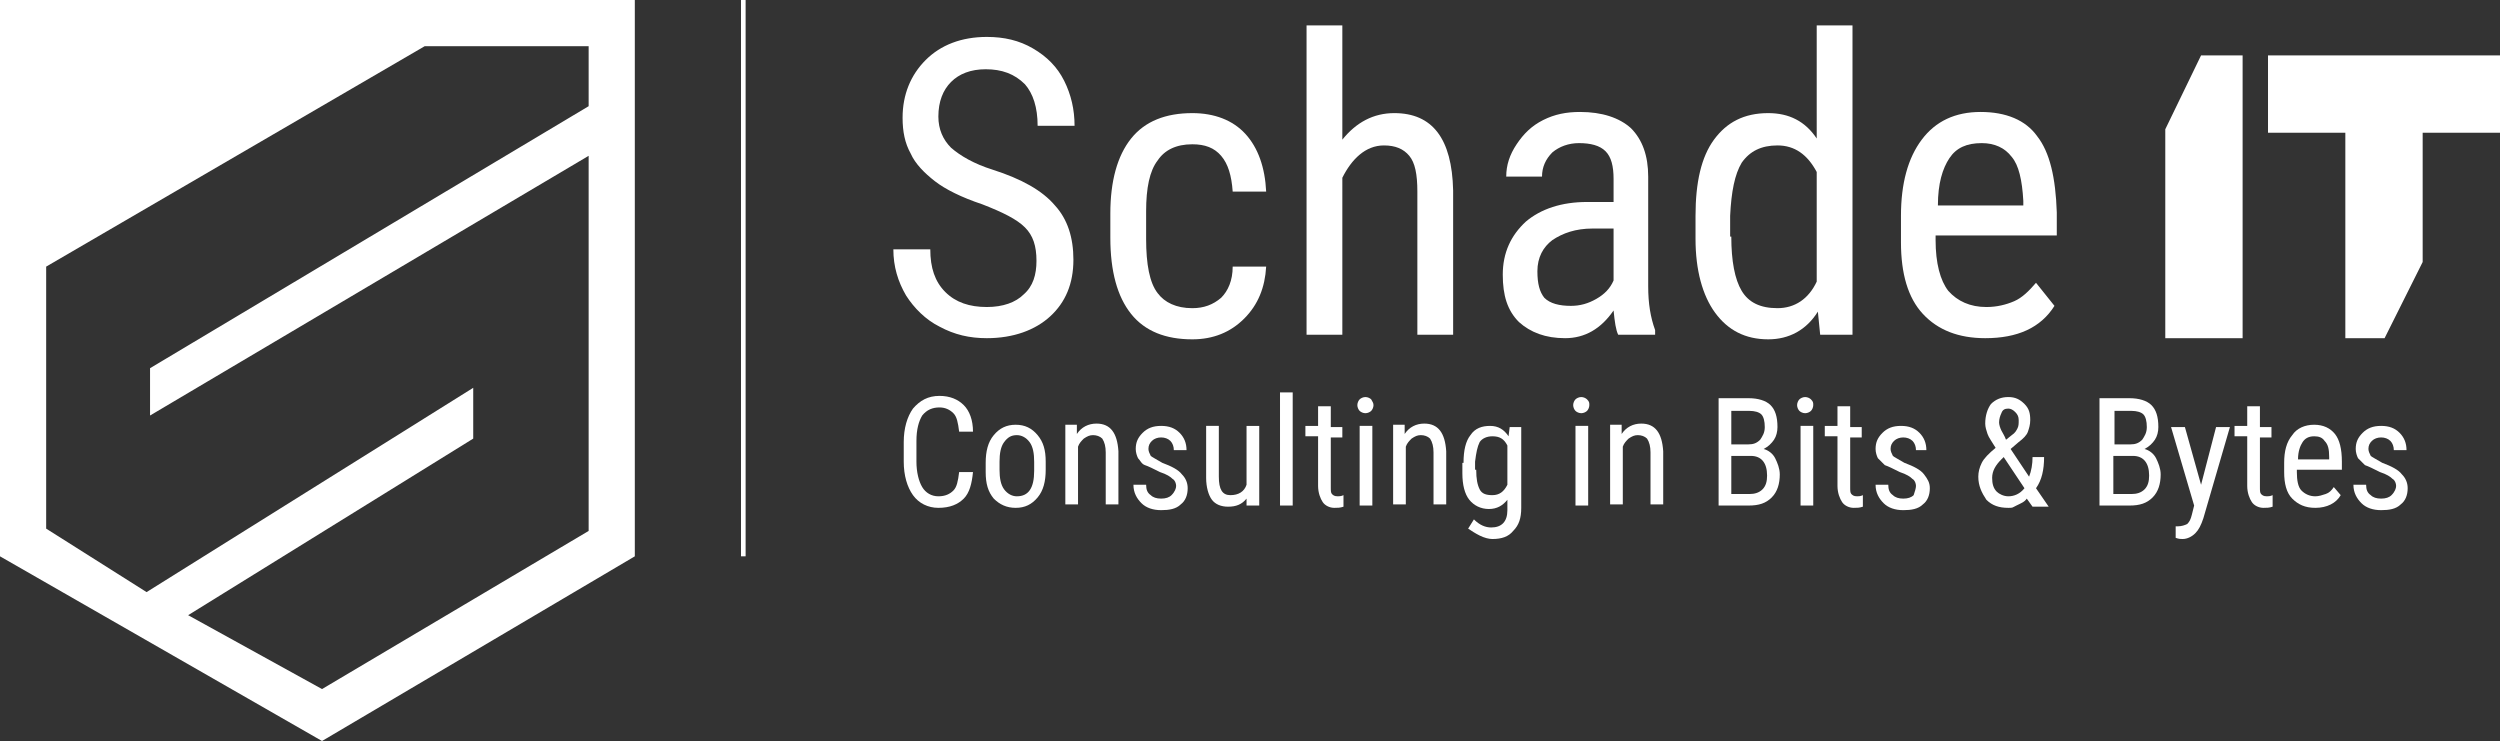
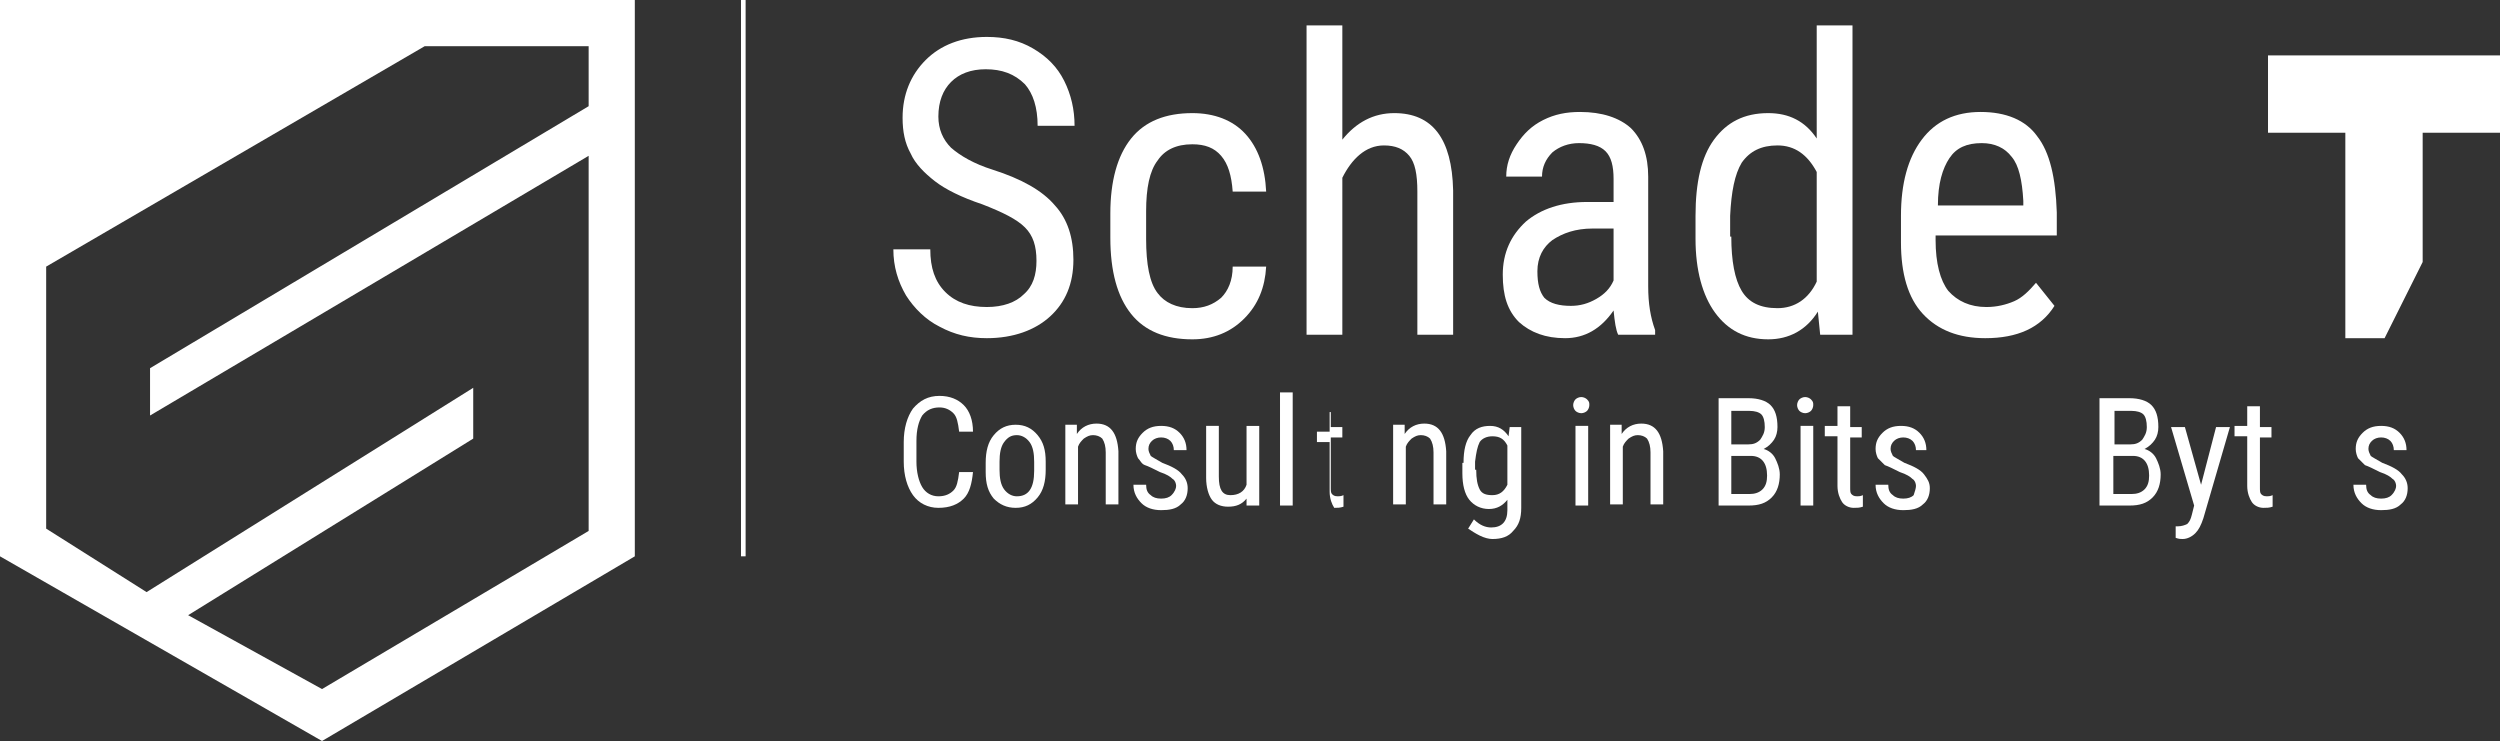
<svg xmlns="http://www.w3.org/2000/svg" version="1.1" id="Ebene_1" x="0px" y="0px" viewBox="0 0 216.6 64.2" style="enable-background:new 0 0 216.6 64.2;" xml:space="preserve">
  <rect x="0" y="0" width="216.6" height="64.2" fill="#333333" stroke="none" />
  <style type="text/css">
	.st0{fill-rule:evenodd;clip-rule:evenodd;fill:#FFFFFF;}
	.st1{fill:#FFFFFF;}
</style>
  <path id="XMLID_128_" class="st0" d="M0,0v48.2l27.9,16l27.1-16V0H0z M51,9.2L13,31.9v4.1l38-22.5V46L27.9,59.7l-11.6-6.4L41,38  v-4.4L12.7,51.3L4,45.8v-4.4V23.1L36.8,4H51V9.2z" />
  <g id="XMLID_51_">
    <g id="XMLID_112_">
      <path id="XMLID_126_" class="st1" d="M89.8,22.6c0-1.3-0.3-2.2-1-2.9c-0.7-0.7-1.9-1.3-3.7-2c-1.8-0.6-3.2-1.3-4.1-2    c-0.9-0.7-1.7-1.5-2.1-2.4c-0.5-0.9-0.7-1.9-0.7-3.1c0-2,0.7-3.7,2-5c1.3-1.3,3.1-2,5.3-2c1.5,0,2.8,0.3,4,1    c1.2,0.7,2.1,1.6,2.7,2.8c0.6,1.2,0.9,2.5,0.9,3.9h-3.2c0-1.6-0.4-2.8-1.1-3.6C87.9,6.4,86.8,6,85.4,6c-1.3,0-2.3,0.4-3,1.1    c-0.7,0.7-1.1,1.7-1.1,3c0,1.1,0.4,2,1.1,2.7c0.8,0.7,2,1.4,3.6,1.9c2.5,0.8,4.3,1.8,5.4,3.1c1.1,1.2,1.6,2.8,1.6,4.7    c0,2.1-0.7,3.7-2,4.9c-1.3,1.2-3.2,1.9-5.5,1.9c-1.5,0-2.8-0.3-4.1-1c-1.2-0.6-2.2-1.6-2.9-2.7c-0.7-1.2-1.1-2.5-1.1-4h3.2    c0,1.6,0.4,2.8,1.3,3.7c0.9,0.9,2.1,1.3,3.6,1.3c1.4,0,2.5-0.4,3.2-1.1C89.5,24.8,89.8,23.8,89.8,22.6z" />
      <path id="XMLID_124_" class="st1" d="M103.3,26.7c1,0,1.8-0.3,2.5-0.9c0.6-0.6,1-1.5,1-2.7h2.9c-0.1,1.8-0.7,3.3-1.9,4.5    c-1.2,1.2-2.7,1.8-4.5,1.8c-2.3,0-4.1-0.7-5.3-2.2c-1.2-1.5-1.8-3.7-1.8-6.6v-2.1c0-2.8,0.6-5,1.8-6.5c1.2-1.5,3-2.2,5.3-2.2    c1.9,0,3.5,0.6,4.6,1.8c1.1,1.2,1.7,2.9,1.8,5h-2.9c-0.1-1.4-0.4-2.4-1-3.1c-0.6-0.7-1.4-1-2.5-1c-1.4,0-2.4,0.5-3,1.4    c-0.7,0.9-1,2.4-1,4.4v2.4c0,2.2,0.3,3.8,1,4.7C100.9,26.2,101.9,26.7,103.3,26.7z" />
      <path id="XMLID_122_" class="st1" d="M116.3,12.1c1.2-1.5,2.7-2.3,4.5-2.3c3.3,0,5,2.2,5.1,6.7V29h-3.1V16.6    c0-1.5-0.2-2.5-0.7-3.1c-0.5-0.6-1.2-0.9-2.2-0.9c-0.8,0-1.5,0.3-2.1,0.8c-0.6,0.5-1.1,1.2-1.5,2V29h-3.1V2.2h3.1V12.1z" />
      <path id="XMLID_119_" class="st1" d="M140.2,29c-0.2-0.4-0.3-1.1-0.4-2.1c-1.1,1.6-2.5,2.4-4.2,2.4c-1.7,0-3-0.5-4-1.4    c-1-1-1.4-2.3-1.4-4.1c0-1.9,0.7-3.4,2-4.6c1.3-1.1,3.1-1.7,5.3-1.7h2.3v-2c0-1.1-0.2-1.9-0.7-2.4c-0.5-0.5-1.3-0.7-2.3-0.7    c-0.9,0-1.7,0.3-2.3,0.8c-0.6,0.6-0.9,1.3-0.9,2.1h-3.1c0-1,0.3-1.9,0.9-2.8c0.6-0.9,1.3-1.6,2.3-2.1c1-0.5,2-0.7,3.2-0.7    c1.9,0,3.4,0.5,4.4,1.4c1,1,1.5,2.4,1.5,4.2v9.5c0,1.5,0.2,2.7,0.6,3.8V29H140.2z M136.1,26.5c0.8,0,1.5-0.2,2.2-0.6    c0.7-0.4,1.2-0.9,1.5-1.6v-4.5H138c-1.5,0-2.6,0.4-3.5,1c-0.8,0.6-1.3,1.5-1.3,2.7c0,1.1,0.2,1.8,0.6,2.3    C134.3,26.3,135.1,26.5,136.1,26.5z" />
      <path id="XMLID_116_" class="st1" d="M146.9,18.7c0-2.9,0.5-5.1,1.6-6.6c1.1-1.5,2.6-2.3,4.7-2.3c1.8,0,3.2,0.7,4.2,2.2V2.2h3.1    V29h-2.8l-0.2-2c-1,1.6-2.5,2.4-4.3,2.4c-2,0-3.5-0.8-4.6-2.3c-1.1-1.5-1.7-3.7-1.7-6.4V18.7z M150,20.5c0,2.1,0.3,3.7,0.9,4.7    c0.6,1,1.6,1.5,3.1,1.5c1.5,0,2.7-0.8,3.4-2.3v-9.5c-0.8-1.5-1.9-2.3-3.4-2.3c-1.4,0-2.4,0.5-3.1,1.5c-0.6,1-0.9,2.5-1,4.6V20.5z" />
      <path id="XMLID_113_" class="st1" d="M172,29.3c-2.3,0-4.1-0.7-5.4-2.1c-1.3-1.4-1.9-3.5-1.9-6.2v-2.3c0-2.8,0.6-5,1.8-6.6    c1.2-1.6,2.9-2.4,5.1-2.4c2.2,0,3.9,0.7,4.9,2.1c1.1,1.4,1.6,3.6,1.7,6.6v2h-10.5v0.4c0,2,0.4,3.5,1.1,4.4    c0.8,0.9,1.9,1.4,3.3,1.4c0.9,0,1.7-0.2,2.4-0.5c0.7-0.3,1.3-0.9,1.9-1.6l1.6,2C176.8,28.4,174.8,29.3,172,29.3z M171.7,12.4    c-1.3,0-2.2,0.4-2.8,1.3c-0.6,0.9-1,2.2-1,4.1h7.4v-0.4c-0.1-1.8-0.4-3.1-1-3.8C173.7,12.8,172.8,12.4,171.7,12.4z" />
    </g>
    <g id="XMLID_55_">
      <path id="XMLID_110_" class="st1" d="M84.3,40.9c-0.1,1-0.3,1.8-0.8,2.3c-0.5,0.5-1.2,0.8-2.2,0.8c-0.9,0-1.7-0.4-2.2-1.1    c-0.5-0.7-0.8-1.7-0.8-2.9v-1.7c0-1.2,0.3-2.2,0.8-2.9c0.6-0.7,1.3-1.1,2.3-1.1c0.9,0,1.6,0.3,2.1,0.8c0.5,0.5,0.8,1.3,0.8,2.3    h-1.2c-0.1-0.8-0.2-1.3-0.5-1.6c-0.3-0.3-0.7-0.5-1.2-0.5c-0.6,0-1.1,0.2-1.5,0.7c-0.3,0.5-0.5,1.2-0.5,2.2V40    c0,0.9,0.2,1.7,0.5,2.2c0.3,0.5,0.8,0.8,1.4,0.8c0.6,0,1-0.2,1.3-0.5c0.3-0.3,0.4-0.8,0.5-1.6H84.3z" />
      <path id="XMLID_107_" class="st1" d="M85.4,40.1c0-1,0.2-1.8,0.7-2.4c0.5-0.6,1.1-0.9,1.9-0.9c0.8,0,1.4,0.3,1.9,0.9    c0.5,0.6,0.7,1.3,0.7,2.3v0.7c0,1-0.2,1.8-0.7,2.4c-0.5,0.6-1.1,0.9-1.9,0.9c-0.8,0-1.4-0.3-1.9-0.8c-0.5-0.6-0.7-1.3-0.7-2.3    V40.1z M86.6,40.7c0,0.7,0.1,1.3,0.4,1.7c0.3,0.4,0.7,0.6,1.1,0.6c1,0,1.5-0.7,1.5-2.2v-0.8c0-0.7-0.1-1.3-0.4-1.7    c-0.3-0.4-0.7-0.6-1.1-0.6c-0.5,0-0.8,0.2-1.1,0.6c-0.3,0.4-0.4,1-0.4,1.7V40.7z" />
      <path id="XMLID_105_" class="st1" d="M93.3,36.9l0,0.7c0.4-0.6,1-0.9,1.7-0.9c1.2,0,1.8,0.8,1.9,2.4v4.6h-1.1v-4.5    c0-0.5-0.1-0.9-0.3-1.2c-0.2-0.2-0.5-0.3-0.8-0.3c-0.3,0-0.5,0.1-0.8,0.3c-0.2,0.2-0.4,0.4-0.5,0.7v5h-1.1v-6.9H93.3z" />
      <path id="XMLID_103_" class="st1" d="M101.9,42.1c0-0.2-0.1-0.5-0.3-0.6c-0.2-0.2-0.5-0.4-1.1-0.6c-0.6-0.3-1-0.5-1.3-0.6    s-0.4-0.4-0.6-0.6c-0.1-0.2-0.2-0.5-0.2-0.8c0-0.6,0.2-1,0.6-1.4c0.4-0.4,0.9-0.6,1.6-0.6c0.7,0,1.2,0.2,1.6,0.6    c0.4,0.4,0.6,0.9,0.6,1.5h-1.1c0-0.3-0.1-0.6-0.3-0.8c-0.2-0.2-0.5-0.3-0.8-0.3c-0.3,0-0.6,0.1-0.8,0.3c-0.2,0.2-0.3,0.4-0.3,0.7    c0,0.2,0.1,0.4,0.2,0.6c0.1,0.1,0.5,0.3,1,0.6c0.8,0.3,1.4,0.6,1.7,1c0.3,0.3,0.5,0.7,0.5,1.2c0,0.6-0.2,1.1-0.6,1.4    c-0.4,0.4-1,0.5-1.7,0.5c-0.7,0-1.3-0.2-1.7-0.6c-0.4-0.4-0.7-0.9-0.7-1.6h1.1c0,0.4,0.1,0.7,0.4,0.9c0.2,0.2,0.5,0.3,0.9,0.3    c0.4,0,0.7-0.1,0.9-0.3C101.8,42.6,101.9,42.3,101.9,42.1z" />
      <path id="XMLID_101_" class="st1" d="M108,43.2c-0.4,0.5-0.9,0.7-1.6,0.7c-0.6,0-1.1-0.2-1.4-0.6c-0.3-0.4-0.5-1.1-0.5-1.9v-4.5    h1.1v4.4c0,1.1,0.3,1.6,1,1.6c0.7,0,1.2-0.3,1.4-0.9v-5.1h1.1v6.9h-1.1L108,43.2z" />
      <path id="XMLID_99_" class="st1" d="M112,43.8h-1.1V34h1.1V43.8z" />
-       <path id="XMLID_97_" class="st1" d="M115.3,35.3v1.7h1v0.9h-1v4.3c0,0.3,0,0.5,0.1,0.6c0.1,0.1,0.2,0.2,0.5,0.2    c0.1,0,0.3,0,0.5-0.1l0,1c-0.3,0.1-0.5,0.1-0.8,0.1c-0.4,0-0.8-0.2-1-0.5c-0.2-0.3-0.4-0.8-0.4-1.4v-4.3h-1.1v-0.9h1.1v-1.7H115.3    z" />
-       <path id="XMLID_94_" class="st1" d="M119,35.1c0,0.2-0.1,0.4-0.2,0.5c-0.1,0.1-0.3,0.2-0.5,0.2c-0.2,0-0.4-0.1-0.5-0.2    c-0.1-0.1-0.2-0.3-0.2-0.5s0.1-0.4,0.2-0.5c0.1-0.1,0.3-0.2,0.5-0.2c0.2,0,0.4,0.1,0.5,0.2C118.9,34.8,119,34.9,119,35.1z     M118.9,43.8h-1.1v-6.9h1.1V43.8z" />
+       <path id="XMLID_97_" class="st1" d="M115.3,35.3v1.7h1v0.9h-1v4.3c0,0.3,0,0.5,0.1,0.6c0.1,0.1,0.2,0.2,0.5,0.2    c0.1,0,0.3,0,0.5-0.1l0,1c-0.3,0.1-0.5,0.1-0.8,0.1c-0.2-0.3-0.4-0.8-0.4-1.4v-4.3h-1.1v-0.9h1.1v-1.7H115.3    z" />
      <path id="XMLID_92_" class="st1" d="M121.7,36.9l0,0.7c0.4-0.6,1-0.9,1.7-0.9c1.2,0,1.8,0.8,1.9,2.4v4.6h-1.1v-4.5    c0-0.5-0.1-0.9-0.3-1.2c-0.2-0.2-0.5-0.3-0.8-0.3c-0.3,0-0.5,0.1-0.8,0.3c-0.2,0.2-0.4,0.4-0.5,0.7v5h-1.1v-6.9H121.7z" />
      <path id="XMLID_89_" class="st1" d="M126.8,40.1c0-1.1,0.2-1.9,0.6-2.4c0.4-0.6,1-0.8,1.7-0.8c0.7,0,1.2,0.3,1.6,0.9l0.1-0.8h1v7    c0,0.9-0.2,1.5-0.7,2c-0.4,0.5-1,0.7-1.8,0.7c-0.3,0-0.7-0.1-1.1-0.3c-0.4-0.2-0.7-0.4-1-0.6l0.5-0.8c0.5,0.5,1,0.7,1.5,0.7    c0.9,0,1.4-0.5,1.4-1.5v-0.9c-0.4,0.5-0.9,0.8-1.6,0.8c-0.7,0-1.3-0.3-1.7-0.8c-0.4-0.5-0.6-1.3-0.6-2.3V40.1z M127.9,40.7    c0,0.8,0.1,1.3,0.3,1.7c0.2,0.4,0.6,0.5,1.1,0.5c0.6,0,1-0.3,1.3-0.9v-3.4c-0.3-0.6-0.7-0.8-1.3-0.8c-0.5,0-0.9,0.2-1.1,0.5    c-0.2,0.4-0.3,0.9-0.4,1.7V40.7z" />
      <path id="XMLID_86_" class="st1" d="M137.7,35.1c0,0.2-0.1,0.4-0.2,0.5c-0.1,0.1-0.3,0.2-0.5,0.2c-0.2,0-0.4-0.1-0.5-0.2    c-0.1-0.1-0.2-0.3-0.2-0.5s0.1-0.4,0.2-0.5c0.1-0.1,0.3-0.2,0.5-0.2c0.2,0,0.4,0.1,0.5,0.2C137.7,34.8,137.7,34.9,137.7,35.1z     M137.6,43.8h-1.1v-6.9h1.1V43.8z" />
      <path id="XMLID_84_" class="st1" d="M140.5,36.9l0,0.7c0.4-0.6,1-0.9,1.7-0.9c1.2,0,1.8,0.8,1.9,2.4v4.6h-1.1v-4.5    c0-0.5-0.1-0.9-0.3-1.2c-0.2-0.2-0.5-0.3-0.8-0.3c-0.3,0-0.5,0.1-0.8,0.3c-0.2,0.2-0.4,0.4-0.5,0.7v5h-1.1v-6.9H140.5z" />
      <path id="XMLID_80_" class="st1" d="M148.9,43.8v-9.3h2.6c0.8,0,1.5,0.2,1.9,0.6c0.4,0.4,0.6,1,0.6,1.9c0,0.4-0.1,0.8-0.3,1.1    c-0.2,0.3-0.5,0.6-0.9,0.8c0.4,0.1,0.8,0.4,1,0.8c0.2,0.4,0.4,0.9,0.4,1.4c0,0.8-0.2,1.5-0.7,2c-0.5,0.5-1.1,0.7-2,0.7H148.9z     M150,38.5h1.5c0.4,0,0.7-0.1,1-0.4c0.2-0.3,0.4-0.6,0.4-1.1c0-0.5-0.1-0.9-0.3-1.1c-0.2-0.2-0.6-0.3-1-0.3H150V38.5z M150,39.5    v3.3h1.6c0.4,0,0.8-0.1,1.1-0.4c0.3-0.3,0.4-0.7,0.4-1.2c0-1.1-0.5-1.7-1.4-1.7H150z" />
      <path id="XMLID_77_" class="st1" d="M157.1,35.1c0,0.2-0.1,0.4-0.2,0.5c-0.1,0.1-0.3,0.2-0.5,0.2c-0.2,0-0.4-0.1-0.5-0.2    c-0.1-0.1-0.2-0.3-0.2-0.5s0.1-0.4,0.2-0.5c0.1-0.1,0.3-0.2,0.5-0.2c0.2,0,0.4,0.1,0.5,0.2C157.1,34.8,157.1,34.9,157.1,35.1z     M157.1,43.8h-1.1v-6.9h1.1V43.8z" />
      <path id="XMLID_75_" class="st1" d="M160.3,35.3v1.7h1v0.9h-1v4.3c0,0.3,0,0.5,0.1,0.6c0.1,0.1,0.2,0.2,0.5,0.2    c0.1,0,0.3,0,0.5-0.1l0,1c-0.3,0.1-0.5,0.1-0.8,0.1c-0.4,0-0.8-0.2-1-0.5c-0.2-0.3-0.4-0.8-0.4-1.4v-4.3h-1.1v-0.9h1.1v-1.7H160.3    z" />
      <path id="XMLID_73_" class="st1" d="M166,42.1c0-0.2-0.1-0.5-0.3-0.6c-0.2-0.2-0.5-0.4-1.1-0.6c-0.6-0.3-1-0.5-1.3-0.6    c-0.2-0.2-0.4-0.4-0.6-0.6c-0.1-0.2-0.2-0.5-0.2-0.8c0-0.6,0.2-1,0.6-1.4c0.4-0.4,0.9-0.6,1.6-0.6c0.7,0,1.2,0.2,1.6,0.6    c0.4,0.4,0.6,0.9,0.6,1.5H166c0-0.3-0.1-0.6-0.3-0.8c-0.2-0.2-0.5-0.3-0.8-0.3c-0.3,0-0.6,0.1-0.8,0.3c-0.2,0.2-0.3,0.4-0.3,0.7    c0,0.2,0.1,0.4,0.2,0.6c0.1,0.1,0.5,0.3,1,0.6c0.8,0.3,1.4,0.6,1.7,1s0.5,0.7,0.5,1.2c0,0.6-0.2,1.1-0.6,1.4    c-0.4,0.4-1,0.5-1.7,0.5c-0.7,0-1.3-0.2-1.7-0.6c-0.4-0.4-0.7-0.9-0.7-1.6h1.1c0,0.4,0.1,0.7,0.4,0.9c0.2,0.2,0.5,0.3,0.9,0.3    c0.4,0,0.7-0.1,0.9-0.3C165.9,42.6,166,42.3,166,42.1z" />
-       <path id="XMLID_69_" class="st1" d="M171.4,41.3c0-0.4,0.1-0.8,0.3-1.2c0.2-0.4,0.6-0.8,1.2-1.3c-0.3-0.5-0.6-0.9-0.7-1.2    c-0.1-0.3-0.2-0.6-0.2-0.9c0-0.7,0.2-1.3,0.5-1.7c0.4-0.4,0.9-0.6,1.5-0.6c0.6,0,1,0.2,1.4,0.6c0.4,0.4,0.5,0.8,0.5,1.4    c0,0.4-0.1,0.7-0.2,1c-0.1,0.3-0.4,0.6-0.8,0.9l-0.7,0.6l1.6,2.4c0.2-0.5,0.3-1.1,0.3-1.7h1c0,1.1-0.2,2-0.7,2.7l1.1,1.6h-1.4    l-0.5-0.7c-0.2,0.3-0.5,0.4-0.9,0.6S174.4,44,174,44c-0.8,0-1.4-0.2-1.9-0.7C171.7,42.7,171.4,42.1,171.4,41.3z M174,43    c0.5,0,1-0.2,1.4-0.7l-1.8-2.7l-0.2,0.2c-0.5,0.5-0.8,1-0.8,1.6c0,0.5,0.1,0.9,0.4,1.2C173.2,42.8,173.6,43,174,43z M173.2,36.6    c0,0.2,0.1,0.5,0.2,0.7c0.1,0.2,0.3,0.5,0.4,0.8l0.5-0.4c0.3-0.2,0.4-0.4,0.5-0.6c0.1-0.2,0.1-0.4,0.1-0.7c0-0.3-0.1-0.5-0.3-0.7    c-0.2-0.2-0.4-0.3-0.6-0.3c-0.3,0-0.5,0.1-0.6,0.4C173.3,36,173.2,36.3,173.2,36.6z" />
      <path id="XMLID_65_" class="st1" d="M181.9,43.8v-9.3h2.6c0.8,0,1.5,0.2,1.9,0.6c0.4,0.4,0.6,1,0.6,1.9c0,0.4-0.1,0.8-0.3,1.1    c-0.2,0.3-0.5,0.6-0.9,0.8c0.4,0.1,0.8,0.4,1,0.8c0.2,0.4,0.4,0.9,0.4,1.4c0,0.8-0.2,1.5-0.7,2c-0.5,0.5-1.1,0.7-2,0.7H181.9z     M183.1,38.5h1.5c0.4,0,0.7-0.1,1-0.4c0.2-0.3,0.4-0.6,0.4-1.1c0-0.5-0.1-0.9-0.3-1.1c-0.2-0.2-0.6-0.3-1-0.3h-1.5V38.5z     M183.1,39.5v3.3h1.6c0.4,0,0.8-0.1,1.1-0.4c0.3-0.3,0.4-0.7,0.4-1.2c0-1.1-0.5-1.7-1.4-1.7H183.1z" />
      <path id="XMLID_63_" class="st1" d="M190.7,42l1.3-5h1.2l-2.3,7.9c-0.2,0.6-0.4,1-0.7,1.3c-0.3,0.3-0.7,0.5-1.1,0.5    c-0.2,0-0.3,0-0.6-0.1v-1l0.2,0c0.3,0,0.6-0.1,0.8-0.2c0.2-0.2,0.3-0.4,0.4-0.8l0.2-0.8l-2-6.8h1.2L190.7,42z" />
      <path id="XMLID_61_" class="st1" d="M195.8,35.3v1.7h1v0.9h-1v4.3c0,0.3,0,0.5,0.1,0.6c0.1,0.1,0.2,0.2,0.5,0.2    c0.1,0,0.3,0,0.5-0.1l0,1c-0.3,0.1-0.5,0.1-0.8,0.1c-0.4,0-0.8-0.2-1-0.5c-0.2-0.3-0.4-0.8-0.4-1.4v-4.3h-1.1v-0.9h1.1v-1.7H195.8    z" />
-       <path id="XMLID_58_" class="st1" d="M200.6,44c-0.9,0-1.5-0.3-2-0.8c-0.5-0.5-0.7-1.3-0.7-2.3v-0.8c0-1,0.2-1.8,0.7-2.4    c0.4-0.6,1.1-0.9,1.9-0.9c0.8,0,1.4,0.3,1.8,0.8c0.4,0.5,0.6,1.3,0.6,2.4v0.7h-3.9v0.2c0,0.7,0.1,1.3,0.4,1.6s0.7,0.5,1.2,0.5    c0.3,0,0.6-0.1,0.9-0.2c0.3-0.1,0.5-0.3,0.7-0.6l0.6,0.7C202.4,43.6,201.6,44,200.6,44z M200.5,37.8c-0.5,0-0.8,0.2-1,0.5    c-0.2,0.3-0.4,0.8-0.4,1.5h2.7v-0.2c0-0.7-0.1-1.1-0.4-1.4C201.2,37.9,200.9,37.8,200.5,37.8z" />
      <path id="XMLID_56_" class="st1" d="M207.6,42.1c0-0.2-0.1-0.5-0.3-0.6c-0.2-0.2-0.5-0.4-1.1-0.6c-0.6-0.3-1-0.5-1.3-0.6    c-0.2-0.2-0.4-0.4-0.6-0.6c-0.1-0.2-0.2-0.5-0.2-0.8c0-0.6,0.2-1,0.6-1.4c0.4-0.4,0.9-0.6,1.6-0.6c0.7,0,1.2,0.2,1.6,0.6    c0.4,0.4,0.6,0.9,0.6,1.5h-1.1c0-0.3-0.1-0.6-0.3-0.8c-0.2-0.2-0.5-0.3-0.8-0.3c-0.3,0-0.6,0.1-0.8,0.3c-0.2,0.2-0.3,0.4-0.3,0.7    c0,0.2,0.1,0.4,0.2,0.6c0.1,0.1,0.5,0.3,1,0.6c0.8,0.3,1.4,0.6,1.7,1c0.3,0.3,0.5,0.7,0.5,1.2c0,0.6-0.2,1.1-0.6,1.4    c-0.4,0.4-1,0.5-1.7,0.5c-0.7,0-1.3-0.2-1.7-0.6c-0.4-0.4-0.7-0.9-0.7-1.6h1.1c0,0.4,0.1,0.7,0.4,0.9c0.2,0.2,0.5,0.3,0.9,0.3    c0.4,0,0.7-0.1,0.9-0.3C207.5,42.6,207.6,42.3,207.6,42.1z" />
    </g>
    <g id="XMLID_52_">
-       <polygon id="XMLID_3_" class="st1" points="187.6,11.2 187.6,29.3 194.3,29.3 194.3,4.8 190.7,4.8   " />
      <polygon id="XMLID_2_" class="st1" points="196.5,4.8 196.5,11.5 203.2,11.5 203.2,29.3 206.6,29.3 209.9,22.7 209.9,11.5     216.6,11.5 216.6,4.8   " />
    </g>
  </g>
  <rect id="XMLID_1_" x="64.2" class="st1" width="0.4" height="48.2" />
</svg>